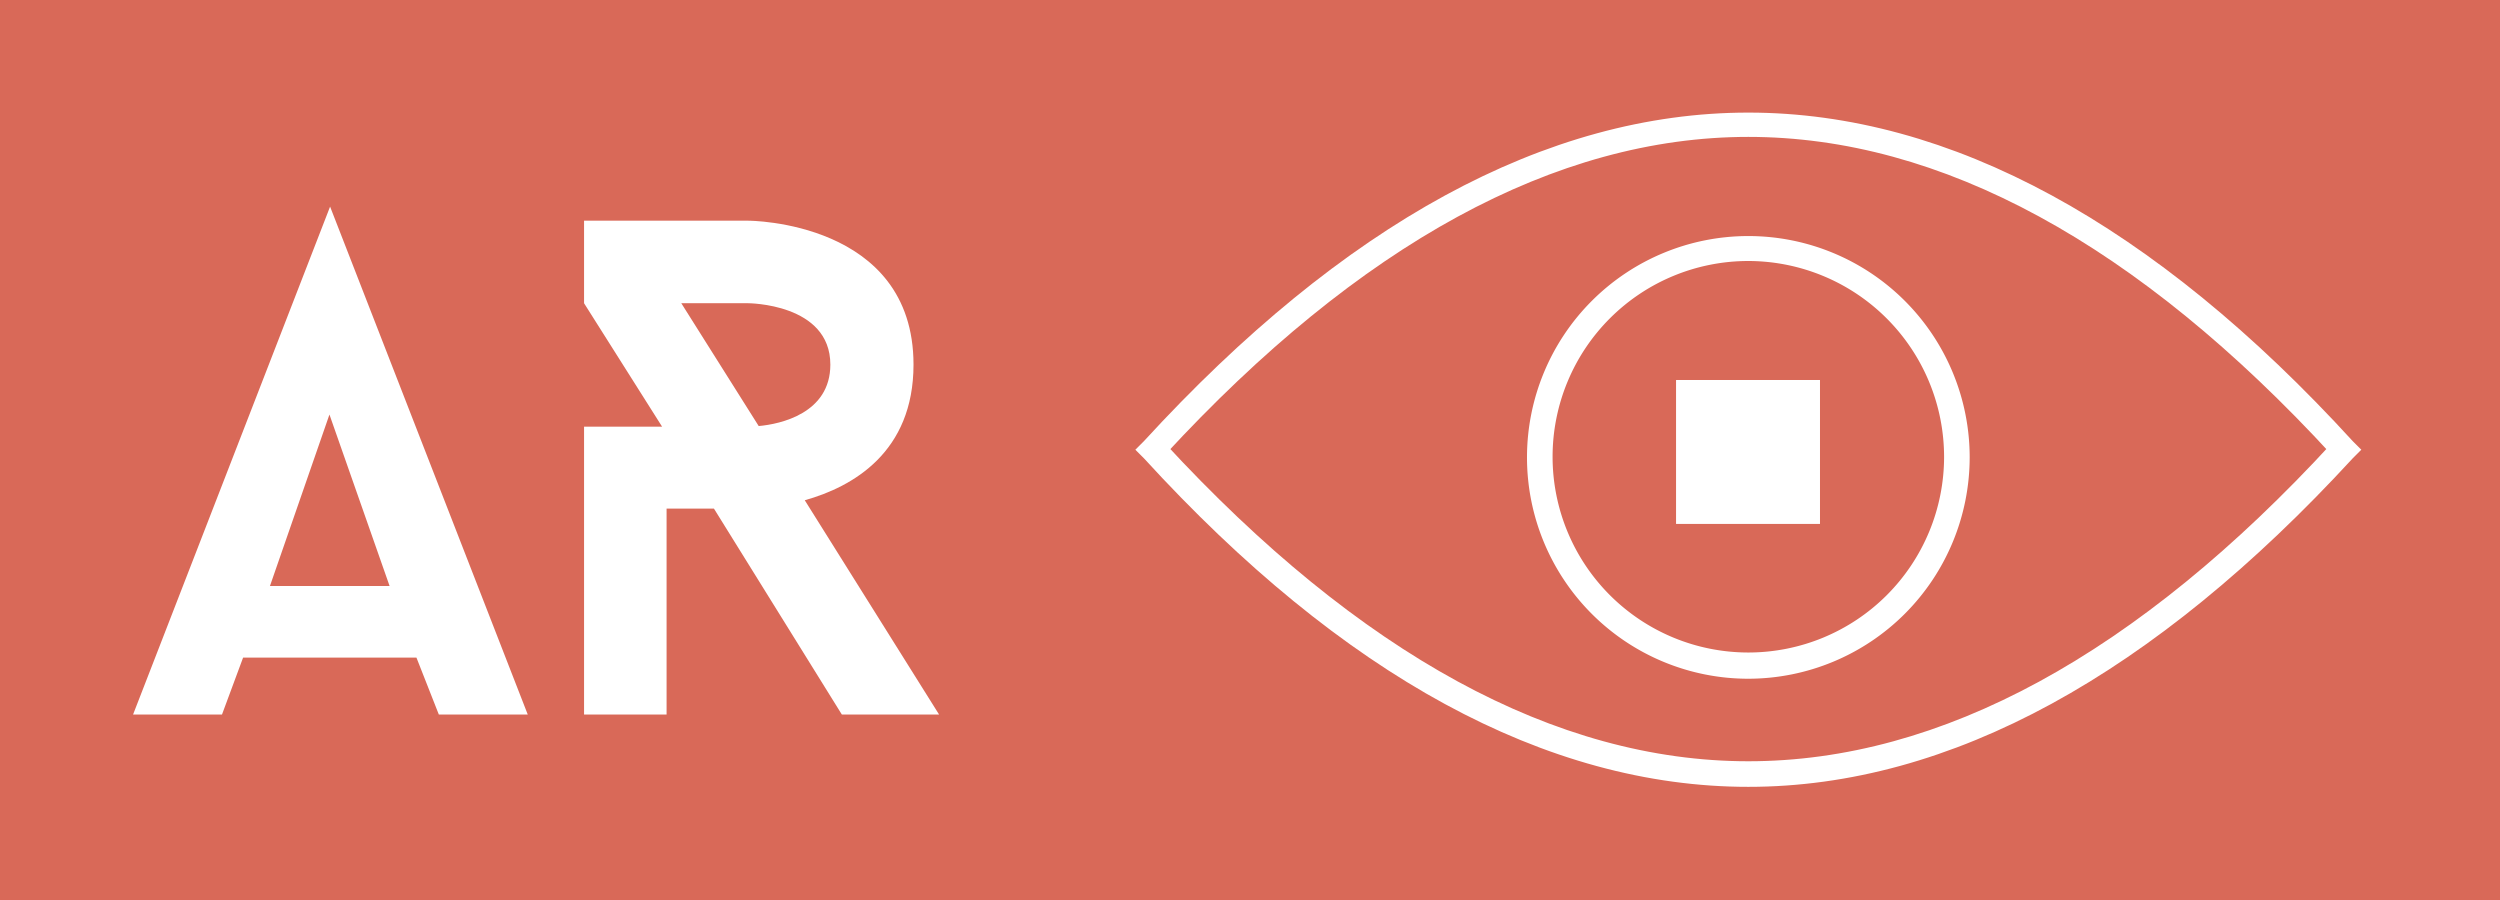
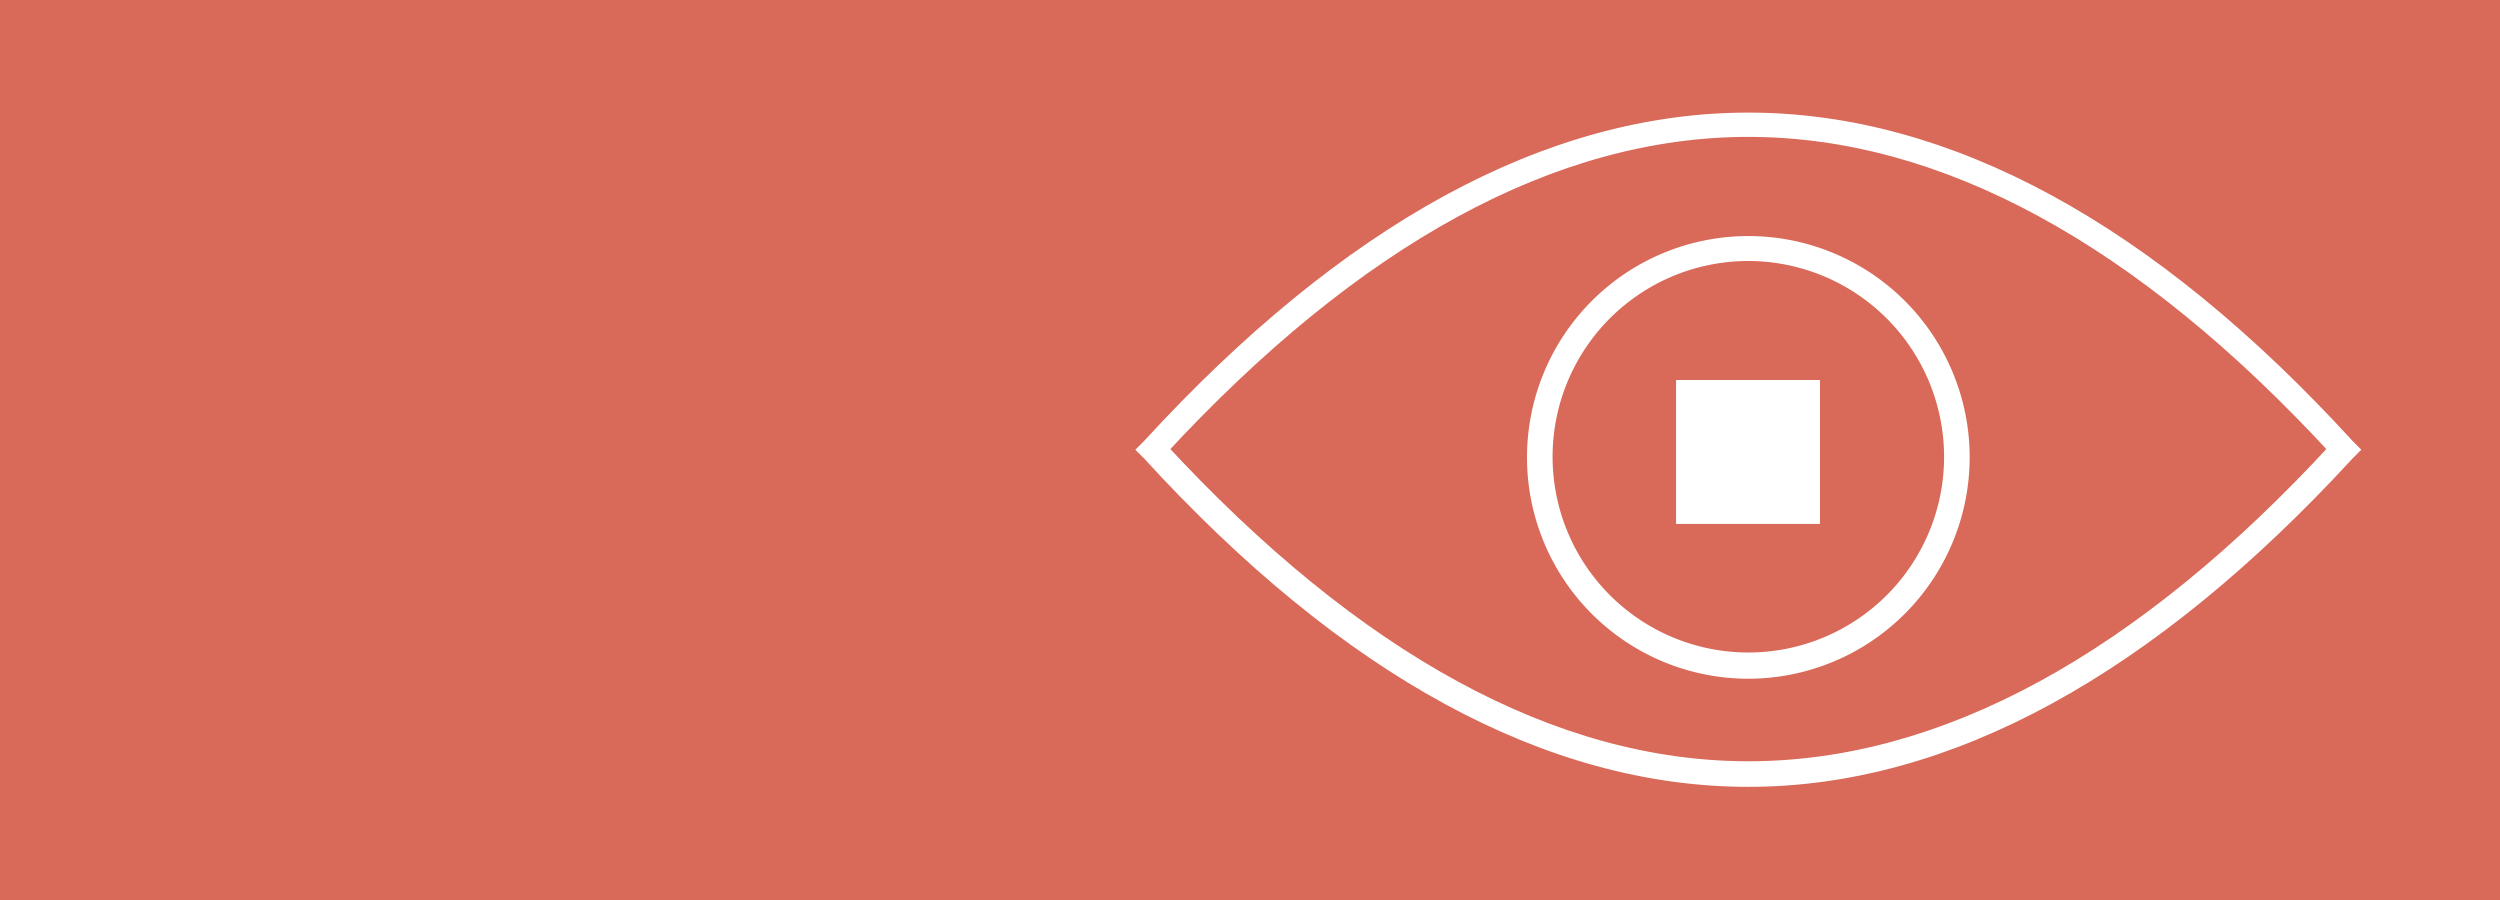
<svg xmlns="http://www.w3.org/2000/svg" viewBox="0 0 390.8 140.7">
  <clipPath id="a">
-     <path d="m0 0h390.8v140.7h-390.8z" />
-   </clipPath>
+     </clipPath>
  <path d="m0 0h390.8v140.7h-390.8z" fill="#d96958" />
  <g fill="#fff">
    <g clip-path="url(#a)">
      <path d="m65.1 102.8h-27.1l-3.3 8.9h-13.9l30.8-79.4 30.9 79.4h-13.9zm-22.9-11.2h18.7l-9.4-26.8z" />
-       <path d="m131.6 111.7-20-32.2h-7.4v32.2h-12.9v-45h12.2l-12.2-19.3v-12.9h25.7s25.8 0 25.8 22.5c0 13.7-9.5 19.1-17 21.2l21 33.5zm-13-45.1c3.4-.3 11.2-2 11.2-9.6 0-9.6-12.9-9.6-12.9-9.6h-10.4z" />
+       <path d="m131.6 111.7-20-32.2h-7.4v32.2h-12.9v-45h12.2l-12.2-19.3v-12.9h25.7s25.8 0 25.8 22.5c0 13.7-9.5 19.1-17 21.2l21 33.5m-13-45.1c3.4-.3 11.2-2 11.2-9.6 0-9.6-12.9-9.6-12.9-9.6h-10.4z" />
    </g>
    <path d="m180.9 70.2c30.7 33.3 61.8 50.3 92.4 50.3s61.7-16.9 92.4-50.3c-30.7-33.4-61.8-50.3-92.4-50.3s-61.7 17-92.4 50.3m92.4 51.3c-31 0-62.5-17.1-93.4-50.9l-.3-.3.3-.3c31-33.8 62.4-50.9 93.4-50.9s62.5 17.1 93.4 50.9l.3.3-.3.3c-31 33.7-62.4 50.9-93.4 50.9" fill-rule="evenodd" stroke="#fff" stroke-width="3" />
    <path d="m273.3 39.3a32.1 32.1 0 1 0 32.1 32.1 32.14 32.14 0 0 0 -32.1-32.1m0 65.3a33.1 33.1 0 1 1 33.1-33.1 33.14 33.14 0 0 1 -33.1 33.1" fill-rule="evenodd" stroke="#fff" stroke-width="3" />
    <path d="m262 81.9h22.5v-22.5h-22.5z" fill-rule="evenodd" />
  </g>
</svg>